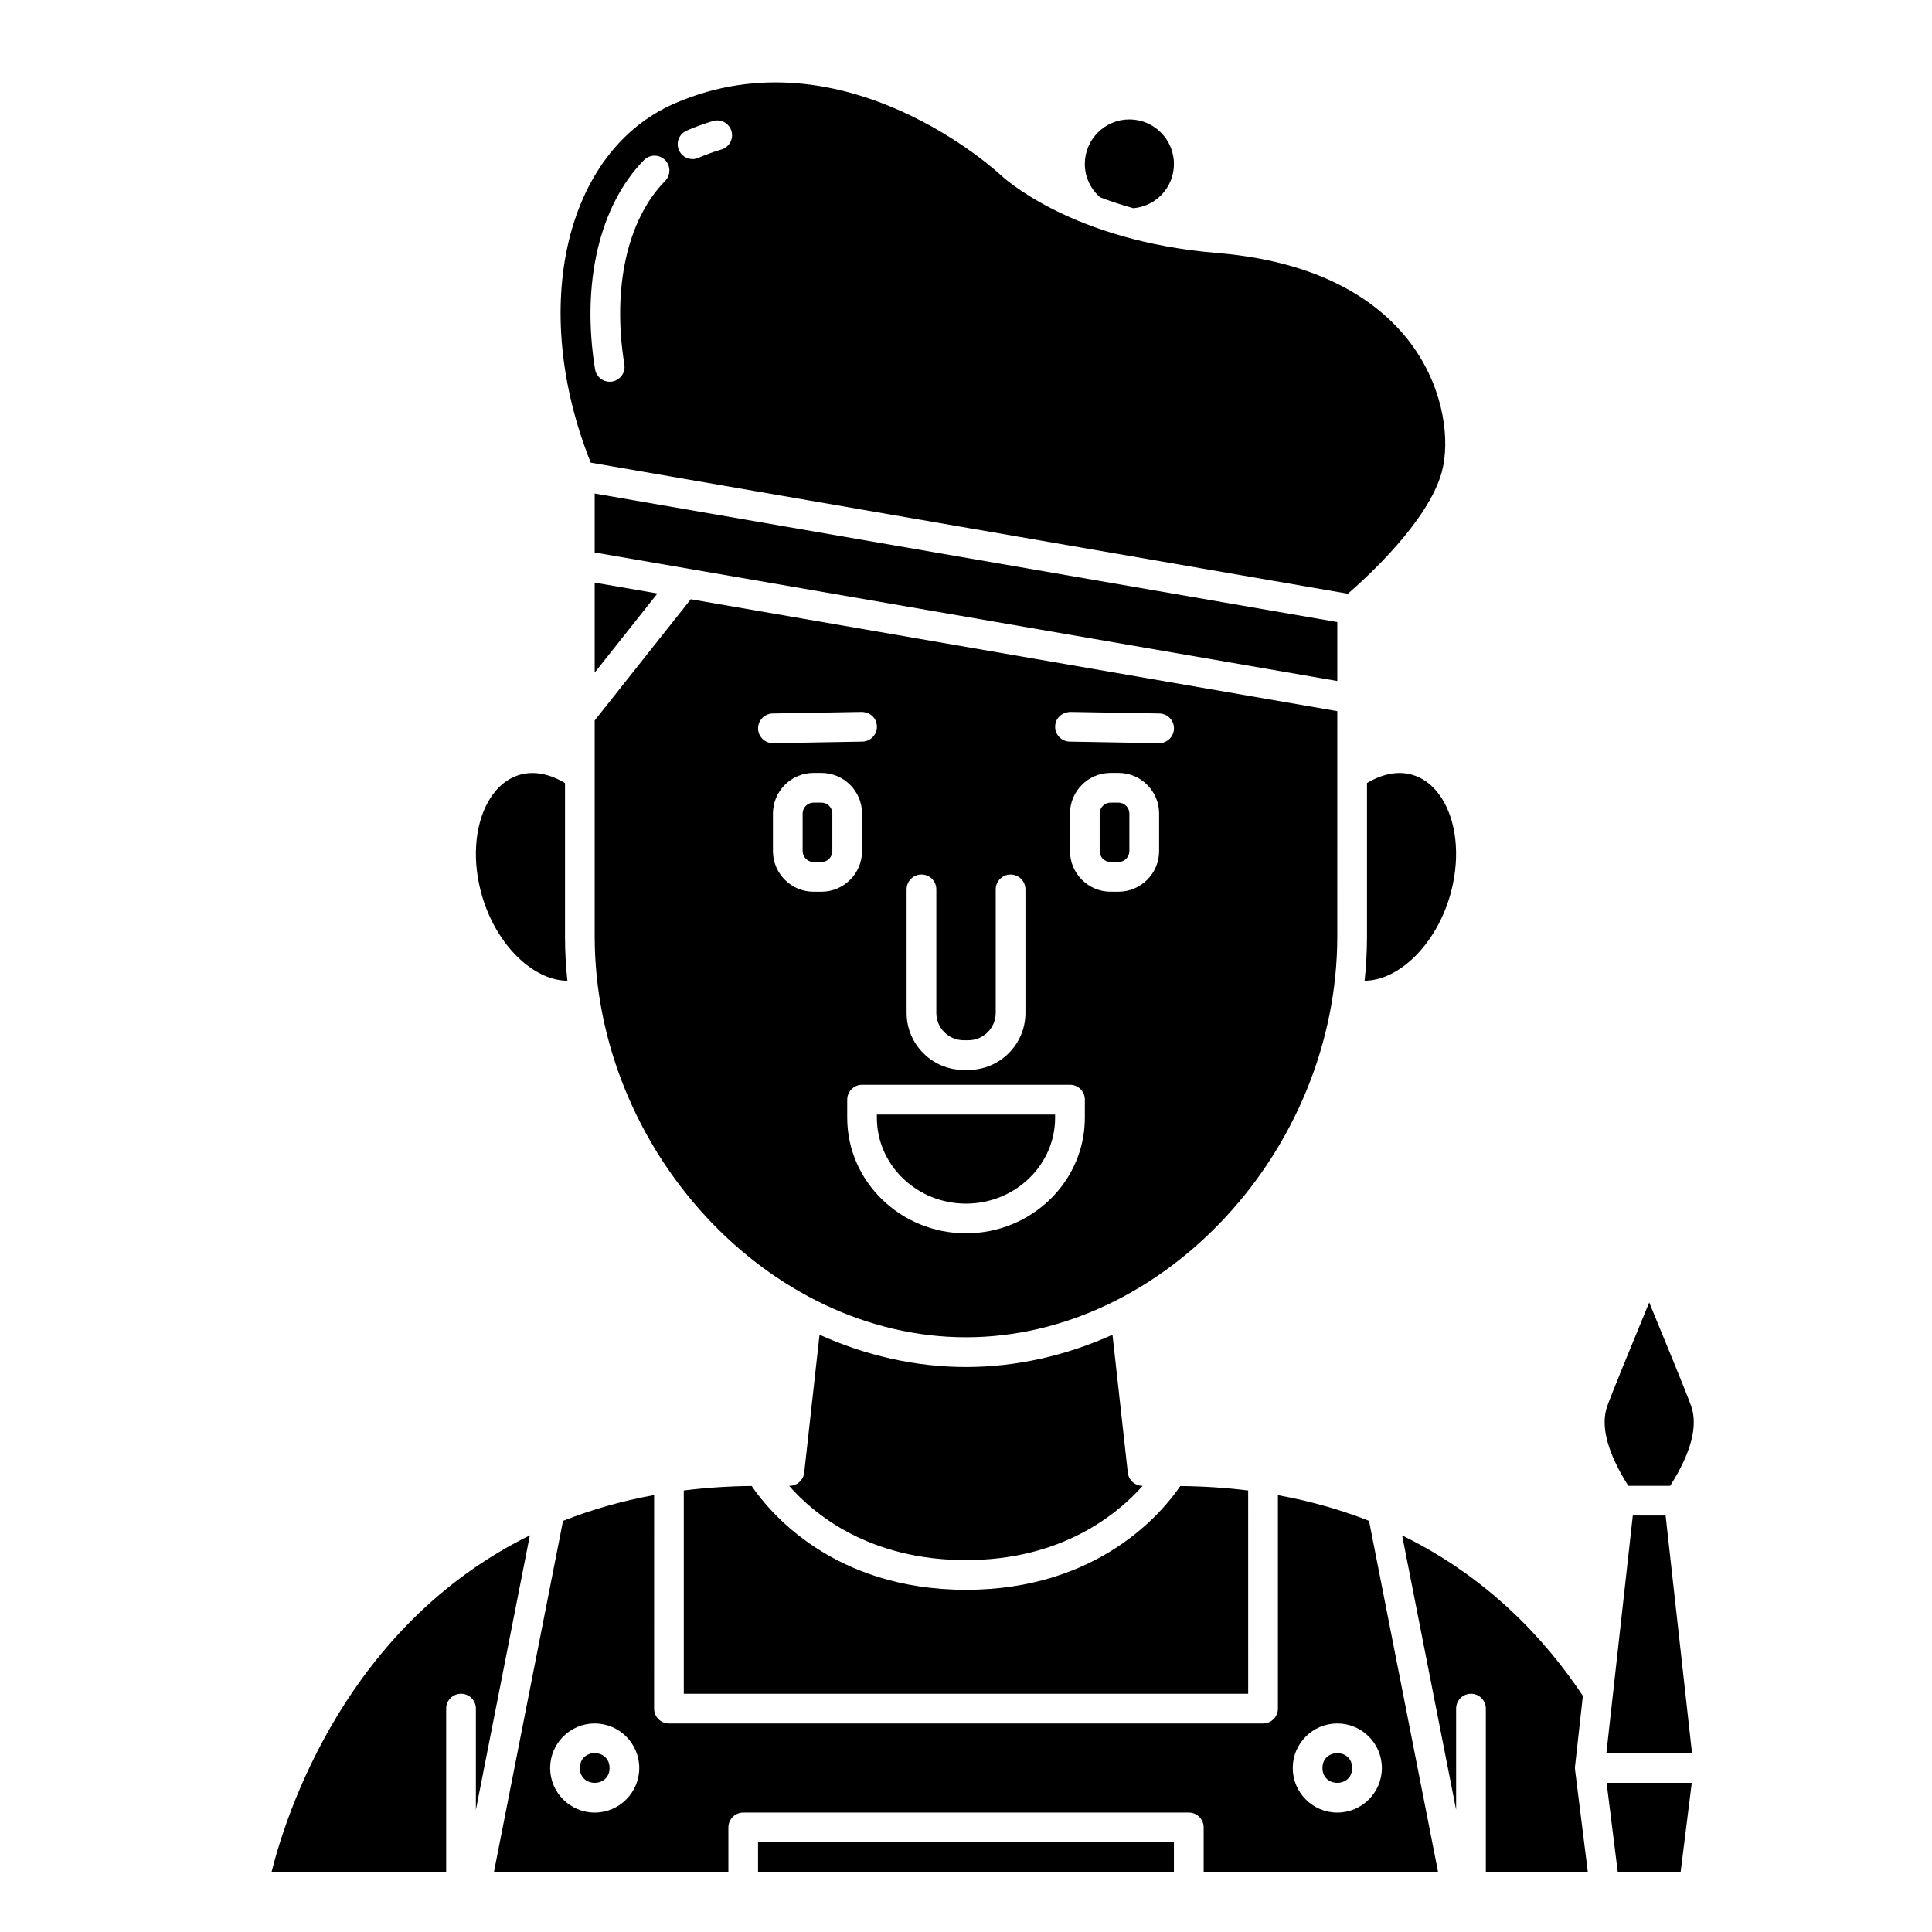
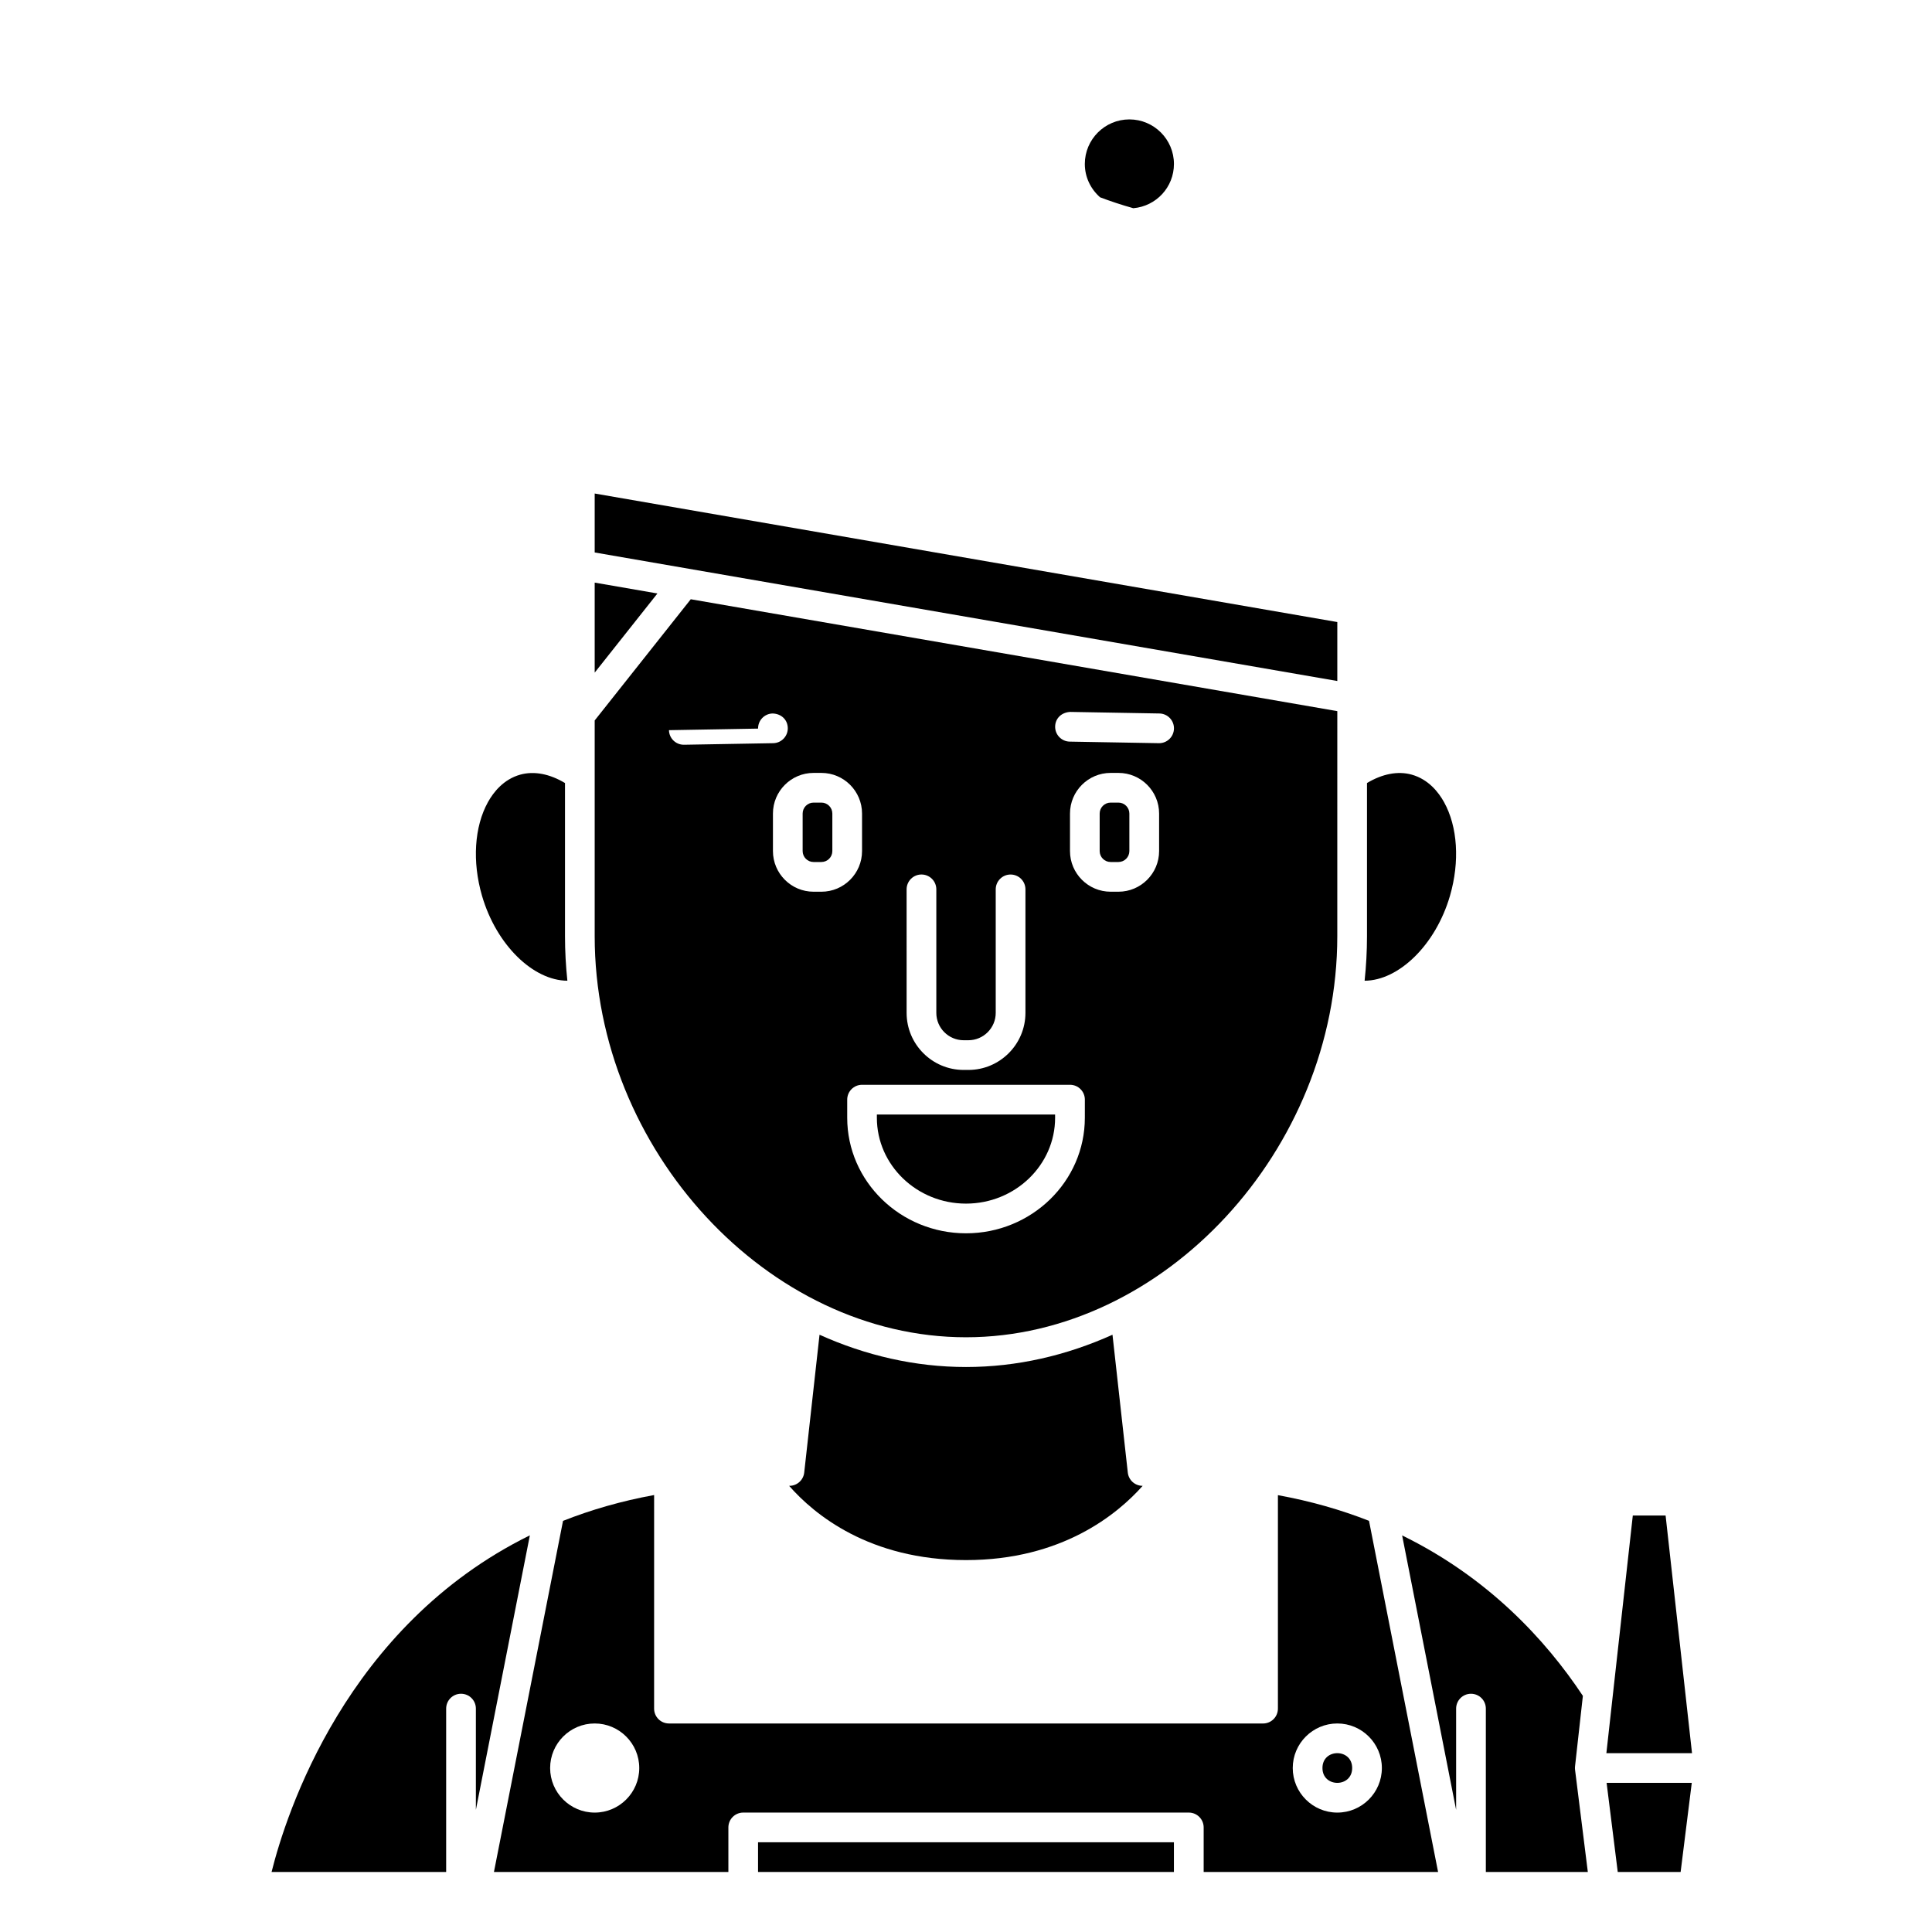
<svg xmlns="http://www.w3.org/2000/svg" fill="#000000" width="800px" height="800px" version="1.1" viewBox="144 144 512 512">
  <g>
    <path d="m498.4 308.85-196.8-34.062v15.625l196.8 34.062z" />
    <path d="m440.4 356.7h-2.074c-1.602 0-2.902 1.301-2.902 2.898v9.941c0 1.602 1.301 2.902 2.898 2.902h2.074c1.602 0 2.898-1.301 2.898-2.898v-9.941c0-1.602-1.297-2.902-2.894-2.902z" />
    <path d="m376.38 440.22c0 12.547 10.594 22.75 23.617 22.75s23.617-10.207 23.617-22.75l-0.004-0.863h-47.23z" />
-     <path d="m498.4 332.46-171.34-29.652-25.461 32.121v57.191c0 56.613 45.984 106.27 98.398 106.27 52.414 0 98.398-49.66 98.398-106.27zm-114.14 47.23c0-2.172 1.758-3.938 3.938-3.938 2.176 0 3.938 1.762 3.938 3.938v32.73c-0.004 4 3.25 7.254 7.246 7.254h1.242c4.004 0 7.254-3.254 7.254-7.25v-32.73c0-2.172 1.758-3.938 3.938-3.938 2.176 0 3.938 1.762 3.938 3.938v32.73c-0.004 8.336-6.789 15.121-15.125 15.121h-1.242c-8.34 0-15.125-6.785-15.125-15.121zm-39.359-42.602c-0.039-2.172 1.695-3.969 3.863-4.008l23.617-0.414c2.34 0.082 3.965 1.691 4.008 3.863 0.039 2.172-1.695 3.969-3.863 4.008l-23.617 0.414h-0.07c-2.148 0-3.898-1.715-3.938-3.863zm14.703 43.227c-5.934 0-10.766-4.836-10.766-10.773v-9.941c0-5.941 4.832-10.773 10.766-10.773h2.074c5.941 0 10.773 4.832 10.773 10.77v9.941c0 5.941-4.832 10.777-10.77 10.777zm71.891 59.902c0 16.887-14.125 30.621-31.488 30.621s-31.488-13.738-31.488-30.621v-4.801c0-2.176 1.758-3.938 3.938-3.938h55.105c2.176 0 3.938 1.758 3.938 3.938zm19.68-70.676c0 5.938-4.836 10.773-10.77 10.773h-2.074c-5.941 0-10.773-4.836-10.773-10.773v-9.941c0-5.941 4.832-10.773 10.77-10.773h2.074c5.938 0 10.773 4.832 10.773 10.77zm0-28.59h-0.07l-23.617-0.414c-2.172-0.039-3.906-1.832-3.863-4.008 0.039-2.176 1.715-3.758 4.008-3.863l23.617 0.414c2.172 0.039 3.906 1.832 3.863 4.008-0.043 2.148-1.793 3.863-3.938 3.863z" />
+     <path d="m498.4 332.46-171.34-29.652-25.461 32.121v57.191c0 56.613 45.984 106.27 98.398 106.27 52.414 0 98.398-49.66 98.398-106.27zm-114.14 47.23c0-2.172 1.758-3.938 3.938-3.938 2.176 0 3.938 1.762 3.938 3.938v32.73c-0.004 4 3.25 7.254 7.246 7.254h1.242c4.004 0 7.254-3.254 7.254-7.25v-32.73c0-2.172 1.758-3.938 3.938-3.938 2.176 0 3.938 1.762 3.938 3.938v32.73c-0.004 8.336-6.789 15.121-15.125 15.121h-1.242c-8.34 0-15.125-6.785-15.125-15.121zm-39.359-42.602c-0.039-2.172 1.695-3.969 3.863-4.008c2.34 0.082 3.965 1.691 4.008 3.863 0.039 2.172-1.695 3.969-3.863 4.008l-23.617 0.414h-0.07c-2.148 0-3.898-1.715-3.938-3.863zm14.703 43.227c-5.934 0-10.766-4.836-10.766-10.773v-9.941c0-5.941 4.832-10.773 10.766-10.773h2.074c5.941 0 10.773 4.832 10.773 10.77v9.941c0 5.941-4.832 10.777-10.77 10.777zm71.891 59.902c0 16.887-14.125 30.621-31.488 30.621s-31.488-13.738-31.488-30.621v-4.801c0-2.176 1.758-3.938 3.938-3.938h55.105c2.176 0 3.938 1.758 3.938 3.938zm19.68-70.676c0 5.938-4.836 10.773-10.77 10.773h-2.074c-5.941 0-10.773-4.836-10.773-10.773v-9.941c0-5.941 4.832-10.773 10.77-10.773h2.074c5.938 0 10.773 4.832 10.773 10.77zm0-28.59h-0.07l-23.617-0.414c-2.172-0.039-3.906-1.832-3.863-4.008 0.039-2.176 1.715-3.758 4.008-3.863l23.617 0.414c2.172 0.039 3.906 1.832 3.863 4.008-0.043 2.148-1.793 3.863-3.938 3.863z" />
    <path d="m301.6 322.25 16.625-20.973-16.625-2.879z" />
-     <path d="m343.2 537.8c-6.293 0.062-12.281 0.477-17.988 1.191v53.871h149.57l-0.004-53.871c-5.699-0.711-11.695-1.113-17.992-1.176-4.566 6.731-21.5 27.496-56.789 27.496-35.309 0-52.246-20.789-56.797-27.512z" />
    <path d="m361.68 356.7h-2.074c-1.602 0-2.898 1.301-2.898 2.898v9.941c0 1.602 1.297 2.902 2.894 2.902h2.074c1.605 0 2.902-1.301 2.902-2.898v-9.941c0-1.602-1.297-2.902-2.898-2.902z" />
    <path d="m444.34 199.18c6.07-0.535 10.766-5.566 10.766-11.727 0-6.512-5.297-11.809-11.809-11.809s-11.809 5.297-11.809 11.809c0 3.422 1.492 6.59 4.047 8.836 2.68 1.012 5.602 1.992 8.805 2.891z" />
-     <path d="m501.2 301.34c4.797-4.144 21.328-19.152 24.895-32.266 2.184-8.023 0.738-21.312-7.406-32.934-7.062-10.07-21.828-22.598-52.094-25.09-38.621-3.176-56.742-20.035-57.492-20.75-0.41-0.387-41.293-38.391-86.25-18.922-29.141 12.621-38.715 54.184-22.301 95.227zm-175.23-122.73c2.285-0.992 4.641-1.848 6.984-2.539 2.121-0.617 4.277 0.578 4.887 2.66 0.613 2.086-0.578 4.269-2.66 4.887-2.047 0.602-4.09 1.348-6.086 2.211-0.508 0.219-1.043 0.328-1.559 0.328-1.523 0-2.973-0.891-3.617-2.375-0.855-1.992 0.059-4.305 2.051-5.172zm-11.316 7.82c1.52-1.555 4.012-1.574 5.566-0.051 1.551 1.523 1.57 4.019 0.047 5.566-10.047 10.23-14.086 28.418-10.801 48.652 0.348 2.144-1.109 4.168-3.254 4.516-0.211 0.035-0.426 0.051-0.633 0.051-1.898 0-3.566-1.375-3.883-3.305-3.688-22.695 1.16-43.422 12.957-55.43z" />
    <path d="m518.13 349.29c-3.699-1.039-7.848-0.184-11.863 2.223v40.613c0 3.965-0.219 7.891-0.629 11.777 8.996-0.023 18.812-9.43 22.617-22.492 2.633-9.047 2.047-18.332-1.574-24.848-1.465-2.637-4.133-6.031-8.551-7.273z" />
    <path d="m294.36 403.9c-0.41-3.887-0.629-7.812-0.629-11.777v-40.609c-4.004-2.402-8.145-3.258-11.867-2.223-4.414 1.238-7.086 4.637-8.547 7.269-3.621 6.519-4.207 15.809-1.574 24.848 3.805 13.062 13.613 22.469 22.617 22.492z" />
    <path d="m446.82 537.76h-0.027c-2.008 0-3.691-1.508-3.914-3.504l-4.059-36.539c-12.156 5.477-25.281 8.555-38.816 8.555s-26.664-3.078-38.82-8.551l-4.059 36.539c-0.227 1.992-1.91 3.5-3.918 3.5h-0.082c6.621 7.547 21.227 19.68 46.879 19.68 25.395 0 40.117-12.145 46.816-19.68z" />
-     <path d="m586.61 537.76c5.551-8.746 7.438-15.879 5.555-21.168-1.211-3.406-6.887-17.184-10.645-26.305-0.156-0.391-0.312-0.762-0.461-1.125-0.203 0.488-0.414 1.004-0.633 1.539-3.918 9.508-9.277 22.535-10.477 25.891-1.879 5.266 0.02 12.398 5.57 21.168z" />
    <path d="m482.66 540.23v56.574c0 2.176-1.758 3.938-3.938 3.938l-157.44-0.004c-2.176 0-3.938-1.758-3.938-3.938l0.004-56.602c-8.754 1.598-16.777 3.934-24.141 6.848l-18.309 93.051h62.129v-11.809c0-2.176 1.758-3.938 3.938-3.938h118.08c2.176 0 3.938 1.758 3.938 3.938v11.809h62.125l-18.305-93.062c-7.348-2.887-15.371-5.207-24.145-6.805zm-181.06 84.125c-6.512 0-11.809-5.297-11.809-11.809s5.297-11.809 11.809-11.809c6.512 0 11.809 5.297 11.809 11.809s-5.297 11.809-11.809 11.809zm196.8 0c-6.512 0-11.809-5.297-11.809-11.809s5.297-11.809 11.809-11.809c6.512 0 11.809 5.297 11.809 11.809s-5.297 11.809-11.809 11.809z" />
    <path d="m502.34 612.54c0 5.25-7.875 5.25-7.875 0 0-5.246 7.875-5.246 7.875 0" />
    <path d="m284.42 550.88c-48.723 23.984-64.613 73.867-68.453 89.215h46.27v-43.297c0-2.176 1.758-3.938 3.938-3.938 2.176 0 3.938 1.758 3.938 3.938v26.836z" />
    <path d="m561.4 612.11 2.078-18.691c-9.953-14.996-25.219-31.414-47.898-42.516l14.309 72.734v-26.836c0-2.176 1.758-3.938 3.938-3.938 2.176 0 3.938 1.758 3.938 3.938v43.297h27.027l-3.383-27.062c-0.039-0.312-0.043-0.617-0.008-0.926z" />
    <path d="m344.89 632.22h110.21v7.871h-110.21z" />
    <path d="m572.72 640.09h16.664l2.953-23.613h-22.57z" />
-     <path d="m305.54 612.54c0 5.25-7.871 5.25-7.871 0 0-5.246 7.871-5.246 7.871 0" />
    <path d="m576.71 545.63-7.004 62.973h22.695l-7-62.973z" />
  </g>
</svg>